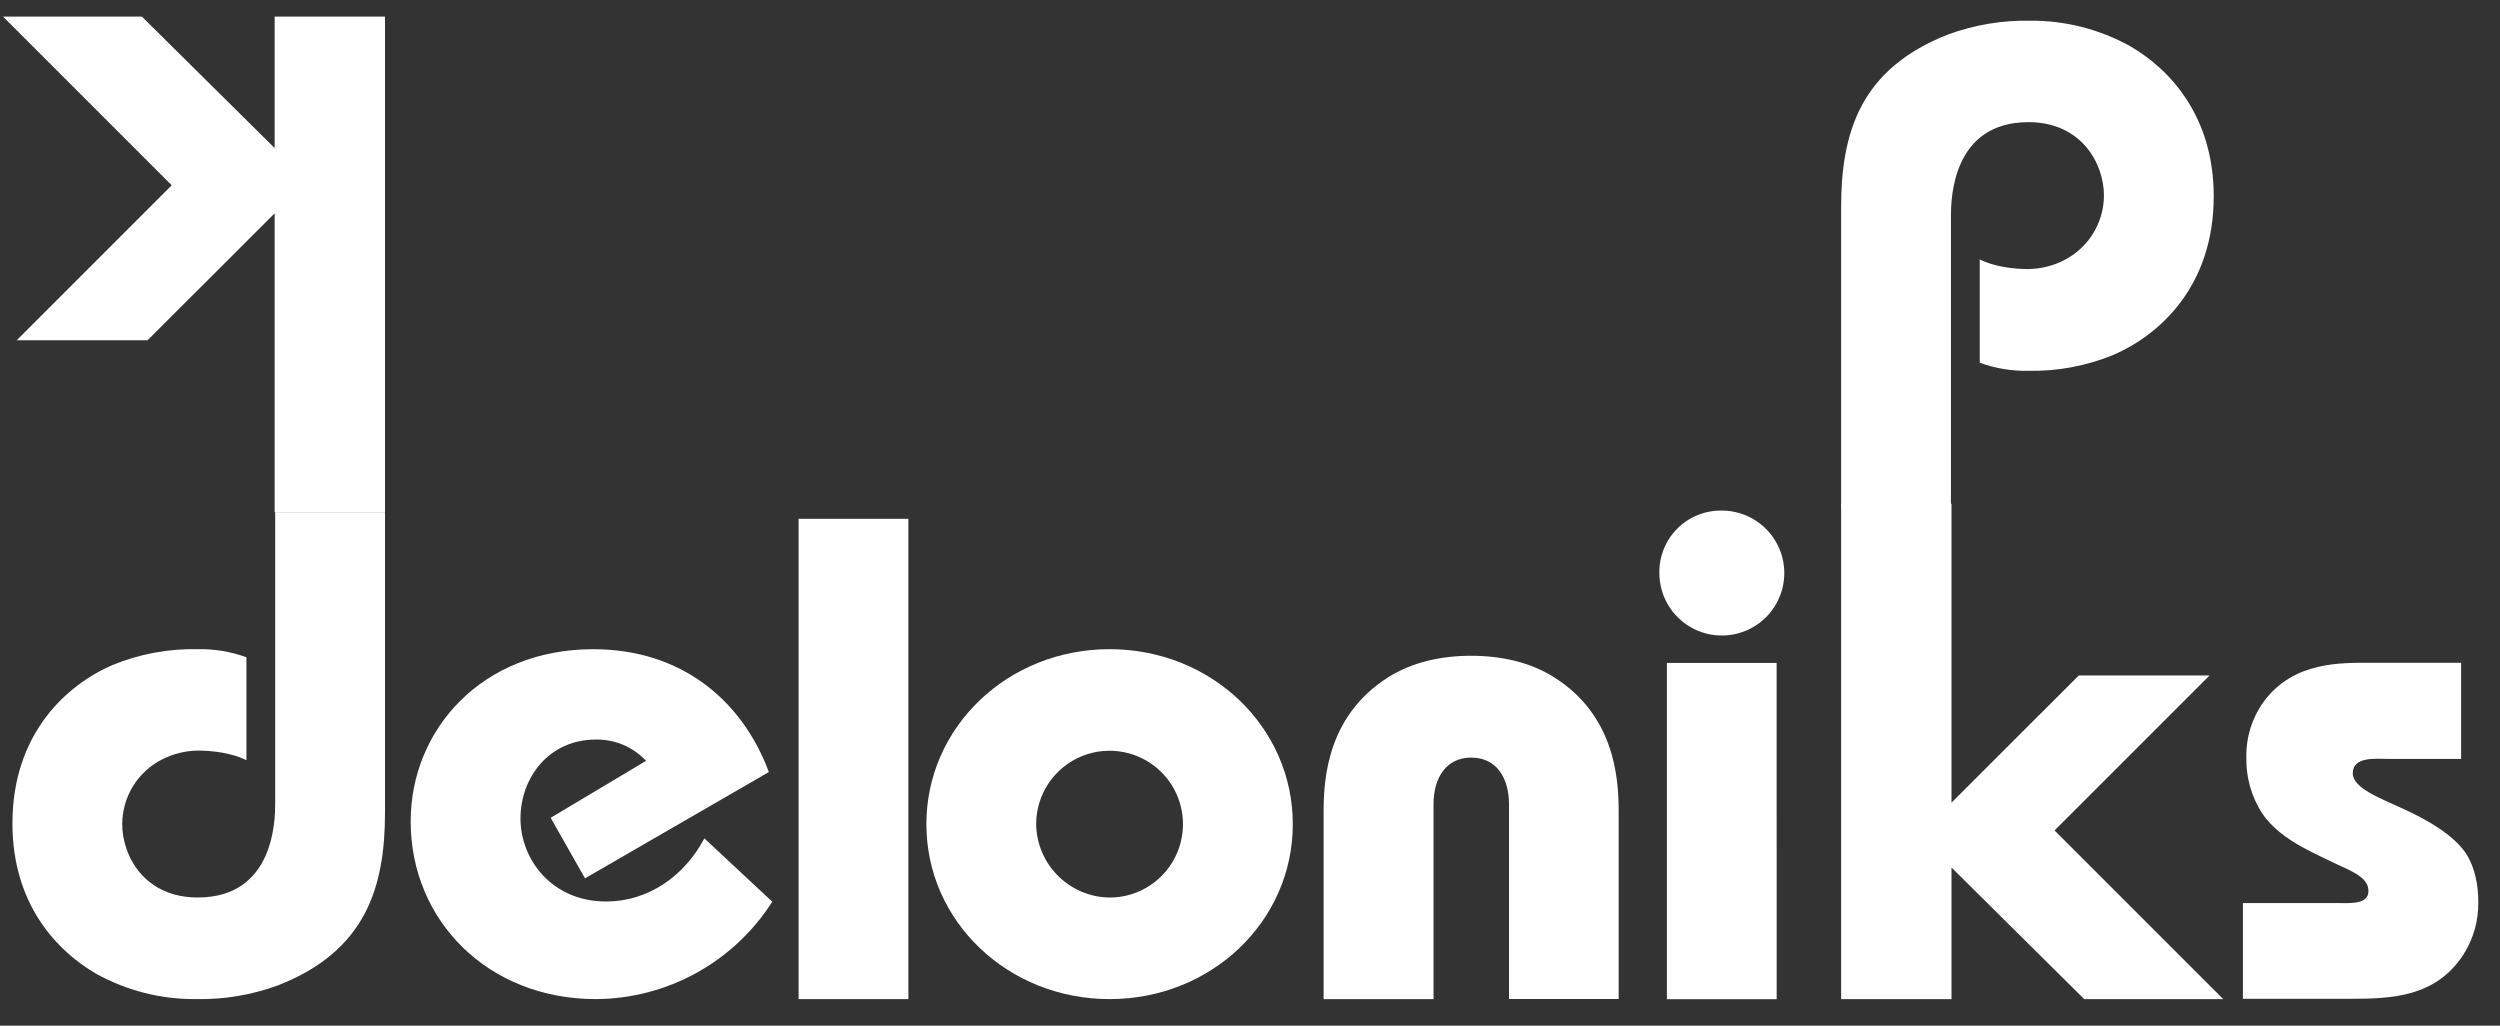
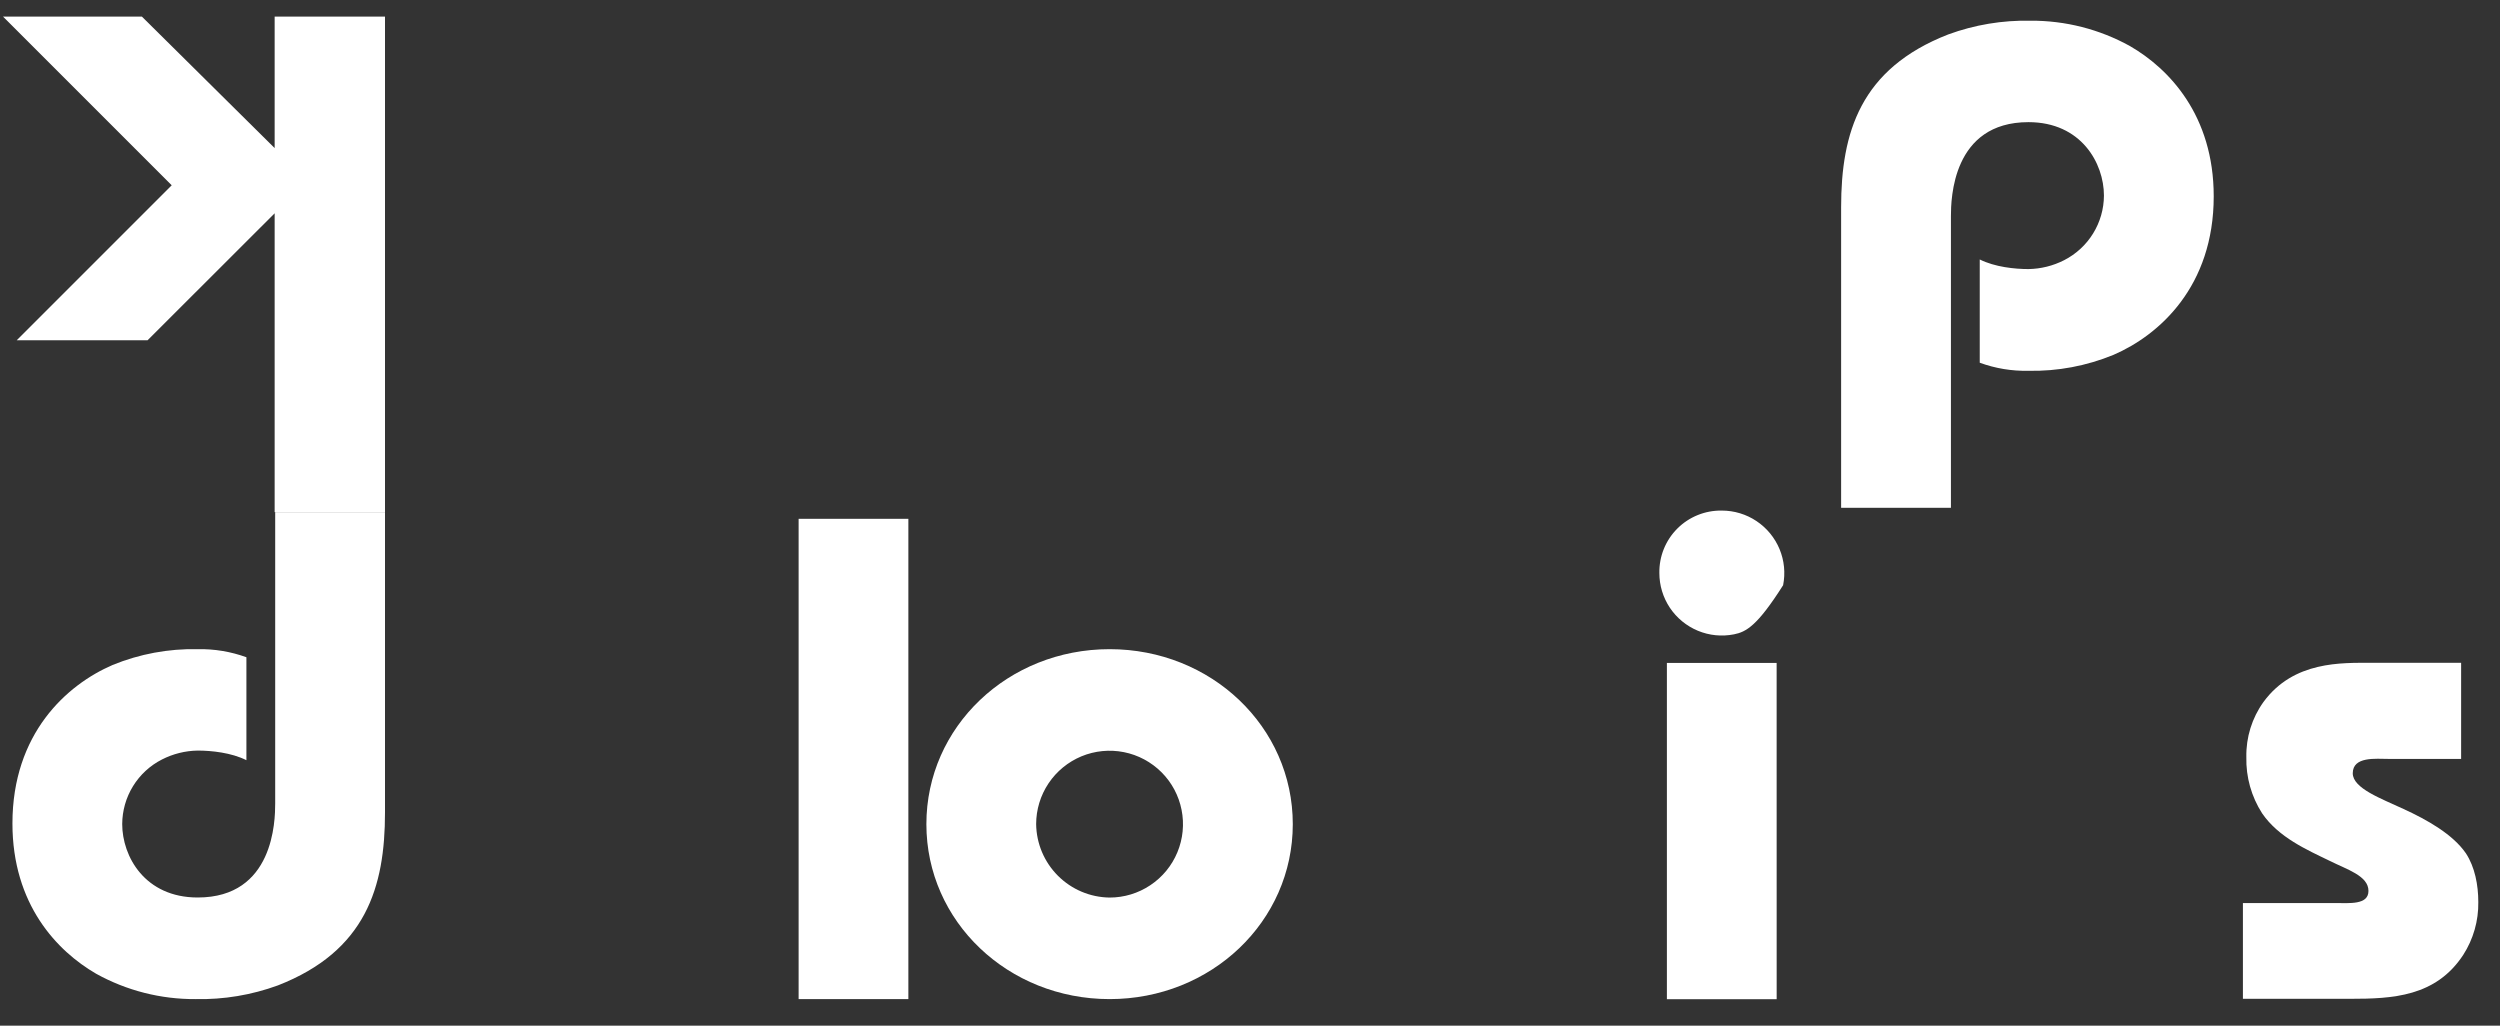
<svg xmlns="http://www.w3.org/2000/svg" width="78" height="32" viewBox="0 0 78 32" fill="none">
  <rect x="0" y="0" width="78" height="32" fill="#333333" stroke="none" />
-   <path d="M24.095 28.133C23.505 29.059 22.693 29.822 21.732 30.353C20.771 30.884 19.692 31.165 18.594 31.172C15.211 31.172 12.813 28.71 12.813 25.628C12.813 22.76 15.04 20.255 18.509 20.255C21.248 20.255 23.154 21.839 23.988 24.088L18.252 27.404L17.181 25.515L20.157 23.738C19.957 23.524 19.715 23.355 19.446 23.24C19.177 23.126 18.887 23.069 18.594 23.074C17.116 23.074 16.239 24.272 16.239 25.536C16.239 26.8 17.202 28.127 18.916 28.127C20.221 28.127 21.356 27.334 21.976 26.157L24.095 28.133Z" fill="white" />
  <path d="M24.917 31.172V16.187H28.341V31.172H24.917Z" fill="white" />
  <path d="M40.335 25.714C40.335 28.754 37.788 31.172 34.62 31.172C31.452 31.172 28.903 28.754 28.903 25.714C28.903 22.673 31.451 20.254 34.62 20.254C37.789 20.254 40.335 22.673 40.335 25.714ZM34.619 28.004C35.072 28.004 35.515 27.87 35.891 27.618C36.268 27.367 36.562 27.009 36.735 26.59C36.908 26.172 36.954 25.711 36.865 25.267C36.777 24.822 36.559 24.414 36.239 24.094C35.918 23.774 35.51 23.555 35.066 23.467C34.621 23.379 34.161 23.424 33.742 23.597C33.324 23.771 32.966 24.064 32.714 24.441C32.462 24.818 32.328 25.261 32.328 25.714C32.336 26.319 32.58 26.896 33.008 27.324C33.436 27.752 34.014 27.996 34.619 28.004Z" fill="white" />
-   <path d="M41.297 31.172V25.303C41.297 24.233 41.447 22.327 43.289 21.145C44.059 20.652 44.98 20.46 45.899 20.46C46.819 20.46 47.741 20.652 48.511 21.145C50.352 22.322 50.502 24.228 50.502 25.303V31.168H47.081V25.093C47.081 24.279 46.696 23.637 45.903 23.637C45.111 23.637 44.726 24.279 44.726 25.093V31.172H41.297Z" fill="white" />
-   <path d="M53.72 15.93C54.106 15.93 54.483 16.044 54.803 16.258C55.124 16.472 55.374 16.777 55.522 17.133C55.67 17.489 55.708 17.881 55.633 18.259C55.558 18.638 55.372 18.985 55.1 19.258C54.827 19.53 54.48 19.716 54.101 19.791C53.723 19.866 53.331 19.828 52.975 19.68C52.619 19.532 52.314 19.282 52.1 18.962C51.886 18.641 51.772 18.264 51.772 17.878C51.768 17.621 51.815 17.366 51.911 17.128C52.008 16.889 52.151 16.673 52.333 16.491C52.515 16.309 52.731 16.166 52.969 16.07C53.208 15.973 53.463 15.926 53.72 15.93ZM55.432 31.176H52.007V20.683H55.431L55.432 31.176Z" fill="white" />
+   <path d="M53.72 15.93C54.106 15.93 54.483 16.044 54.803 16.258C55.124 16.472 55.374 16.777 55.522 17.133C55.67 17.489 55.708 17.881 55.633 18.259C54.827 19.53 54.48 19.716 54.101 19.791C53.723 19.866 53.331 19.828 52.975 19.68C52.619 19.532 52.314 19.282 52.1 18.962C51.886 18.641 51.772 18.264 51.772 17.878C51.768 17.621 51.815 17.366 51.911 17.128C52.008 16.889 52.151 16.673 52.333 16.491C52.515 16.309 52.731 16.166 52.969 16.07C53.208 15.973 53.463 15.926 53.72 15.93ZM55.432 31.176H52.007V20.683H55.431L55.432 31.176Z" fill="white" />
  <path d="M69.979 28.175H72.848C73.298 28.175 73.896 28.24 73.896 27.797C73.896 27.325 73.233 27.133 72.677 26.854C71.97 26.511 71.093 26.127 70.579 25.377C70.243 24.855 70.071 24.243 70.086 23.622C70.074 23.006 70.261 22.402 70.621 21.901C71.563 20.616 73.062 20.68 74.003 20.68H76.787V23.678H74.519C74.133 23.678 73.406 23.592 73.406 24.126C73.406 24.598 74.304 24.919 74.99 25.24C75.738 25.583 76.531 26.033 76.938 26.626C77.216 27.053 77.323 27.61 77.323 28.146C77.332 28.729 77.168 29.303 76.852 29.794C75.995 31.099 74.647 31.163 73.324 31.163H69.979V28.175Z" fill="white" />
  <path d="M12.012 25.35C12.012 27.683 11.412 29.674 8.672 30.744C7.85 31.045 6.979 31.19 6.104 31.172C5.019 31.179 3.949 30.907 3 30.381C1.78 29.674 0.388 28.218 0.388 25.692C0.388 22.888 2.078 21.367 3.514 20.747C4.355 20.403 5.259 20.235 6.168 20.254C6.686 20.244 7.201 20.329 7.688 20.506V23.718C7.217 23.482 6.596 23.418 6.168 23.418C5.781 23.424 5.4 23.519 5.055 23.695C4.682 23.884 4.369 24.173 4.15 24.529C3.931 24.884 3.815 25.294 3.813 25.711C3.813 26.719 4.519 28.002 6.168 28.002C8.545 28.002 8.586 25.608 8.586 25.069V15.979H12.012V25.35Z" fill="white" />
  <path d="M8.569 0.519H12.012V15.979H8.569V6.655L4.603 10.617H0.521L5.357 5.781L0.095 0.519H4.428L8.569 4.62V0.519Z" fill="white" />
  <path d="M57.443 6.469C57.443 4.135 58.043 2.144 60.783 1.075C61.606 0.773 62.477 0.628 63.353 0.646C64.438 0.64 65.507 0.912 66.456 1.438C67.677 2.144 69.068 3.601 69.068 6.126C69.068 8.931 67.377 10.451 65.942 11.071C65.101 11.417 64.198 11.587 63.288 11.569C62.77 11.58 62.255 11.495 61.768 11.317V8.095C62.239 8.331 62.86 8.395 63.288 8.395C63.675 8.389 64.056 8.294 64.401 8.118C64.773 7.928 65.086 7.64 65.305 7.284C65.524 6.929 65.641 6.52 65.643 6.102C65.643 5.094 64.936 3.811 63.288 3.811C60.912 3.811 60.869 6.205 60.869 6.745V15.843H57.443V6.469Z" fill="white" />
-   <path d="M60.887 31.172H57.443V15.718H60.887V25.042L64.858 21.074H68.939L64.102 25.91L69.364 31.172H65.027L60.887 27.067V31.172Z" fill="white" />
</svg>